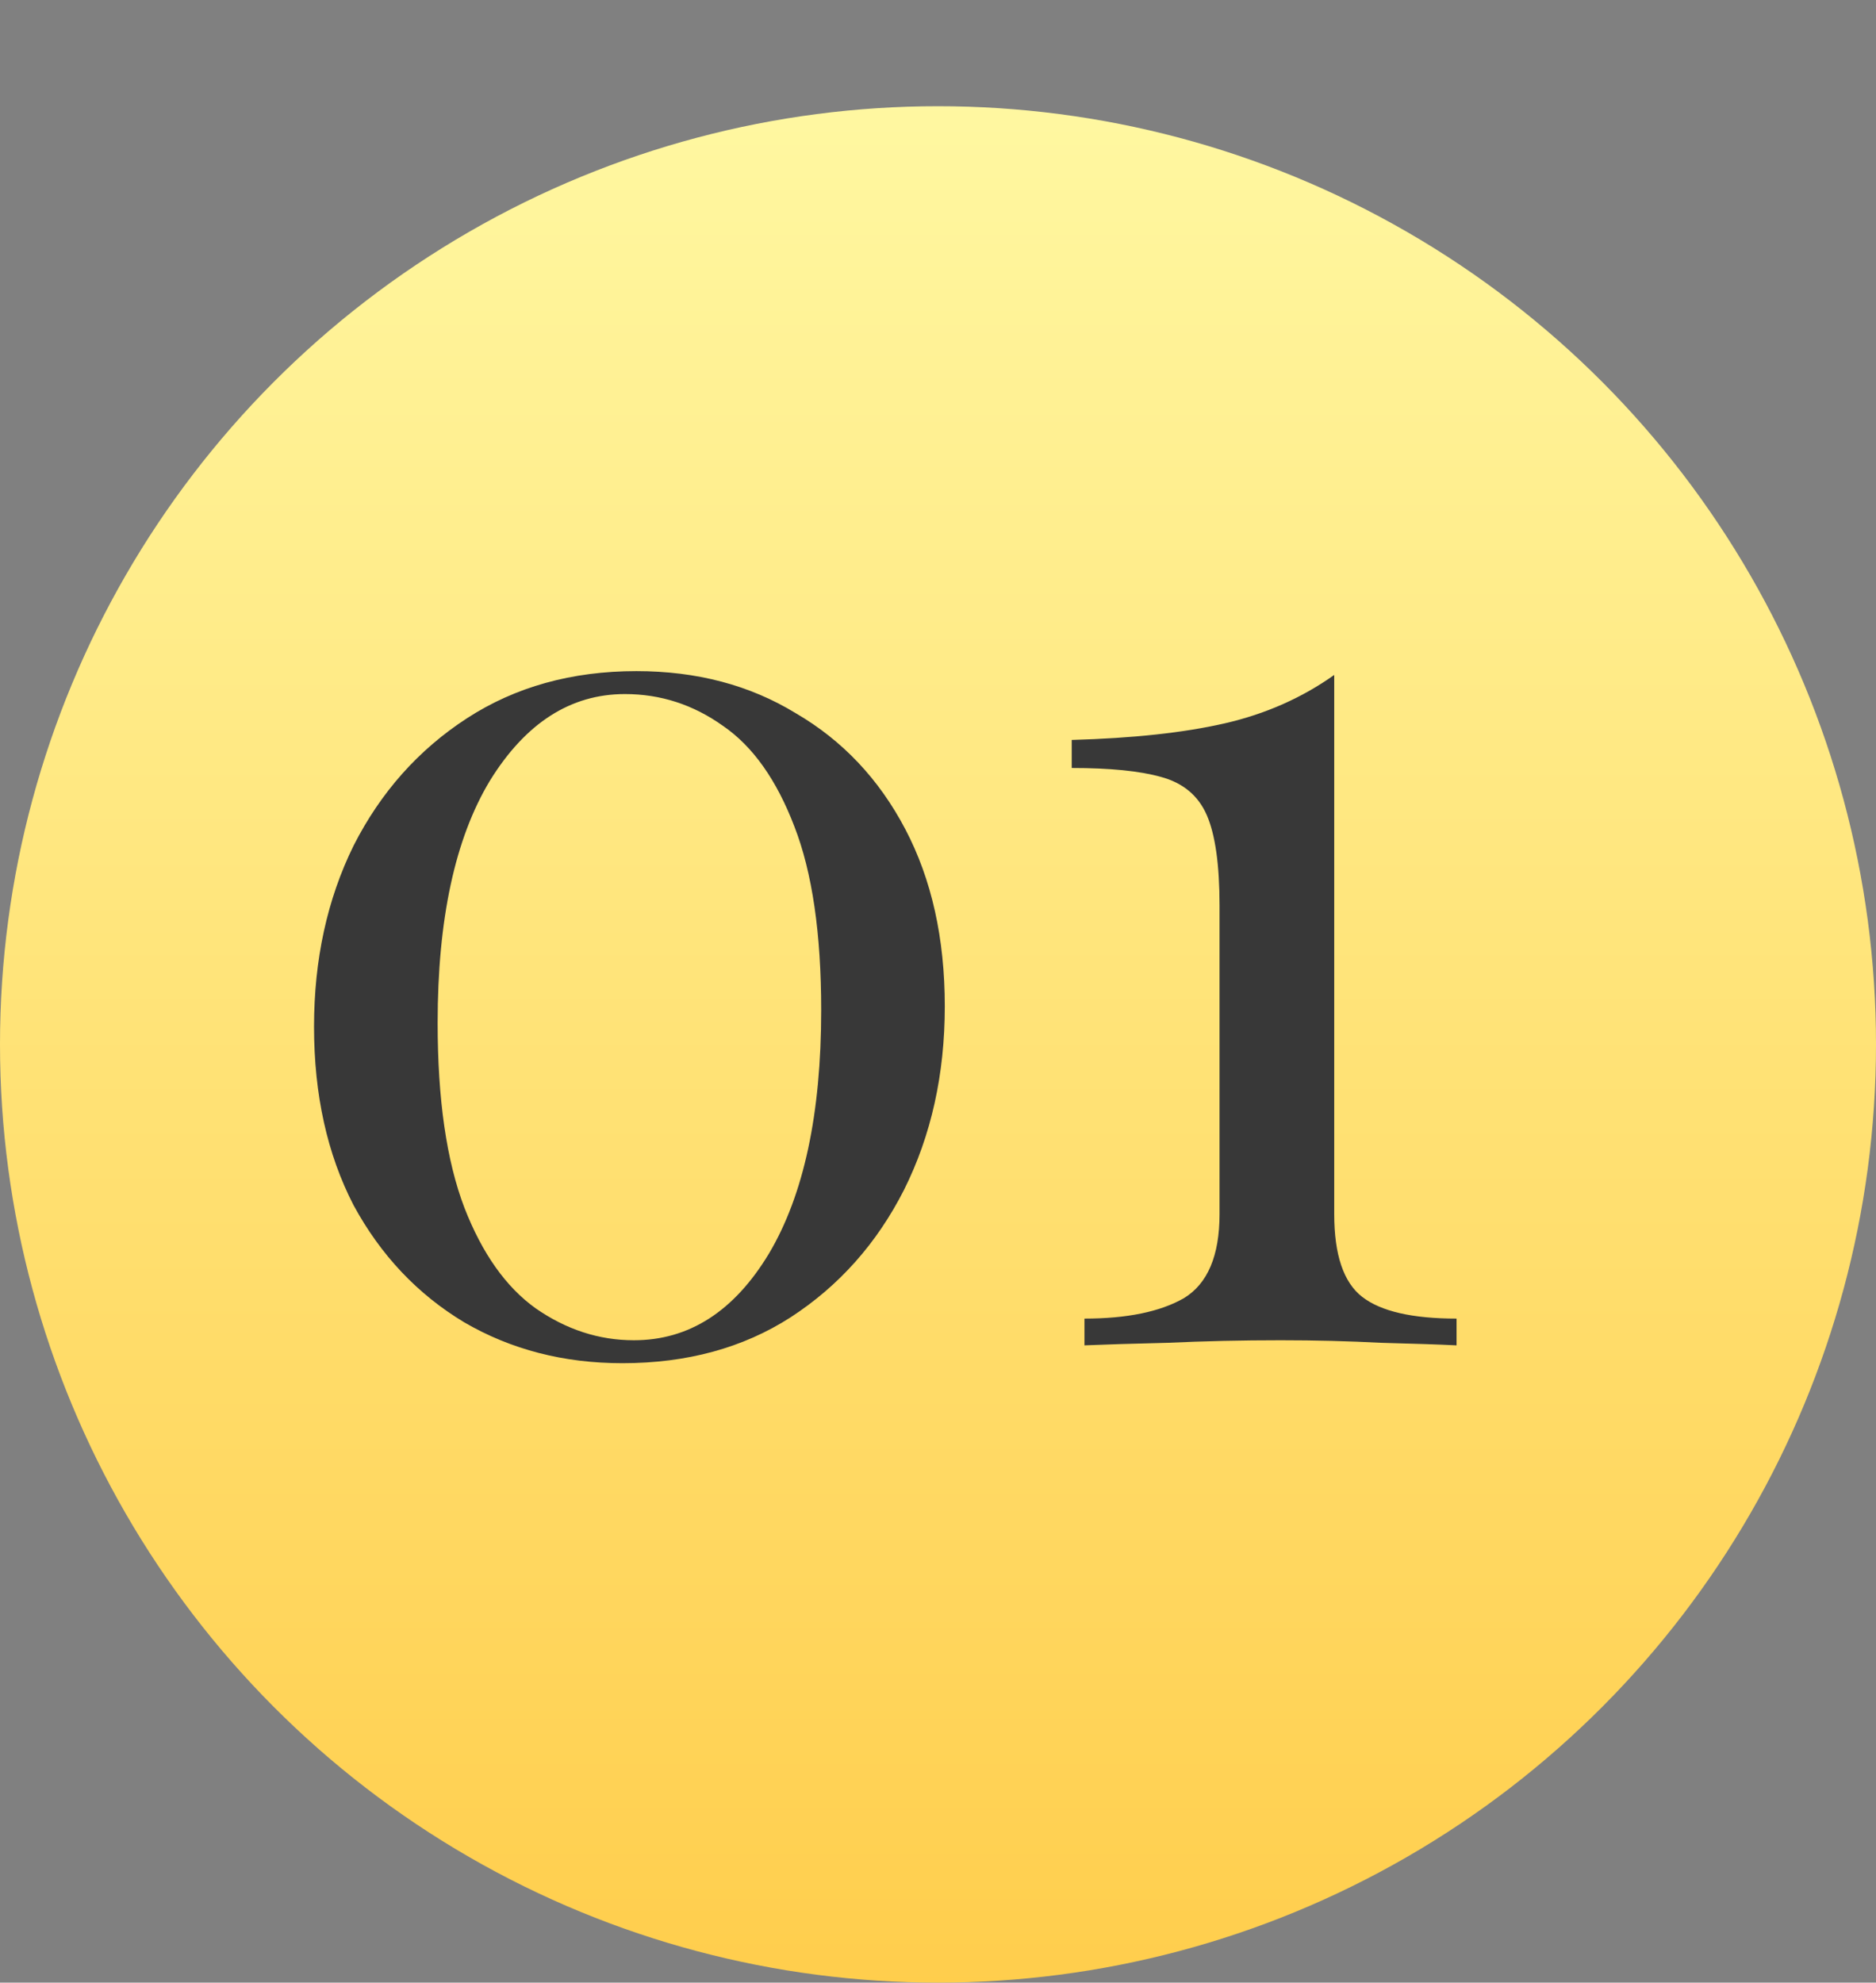
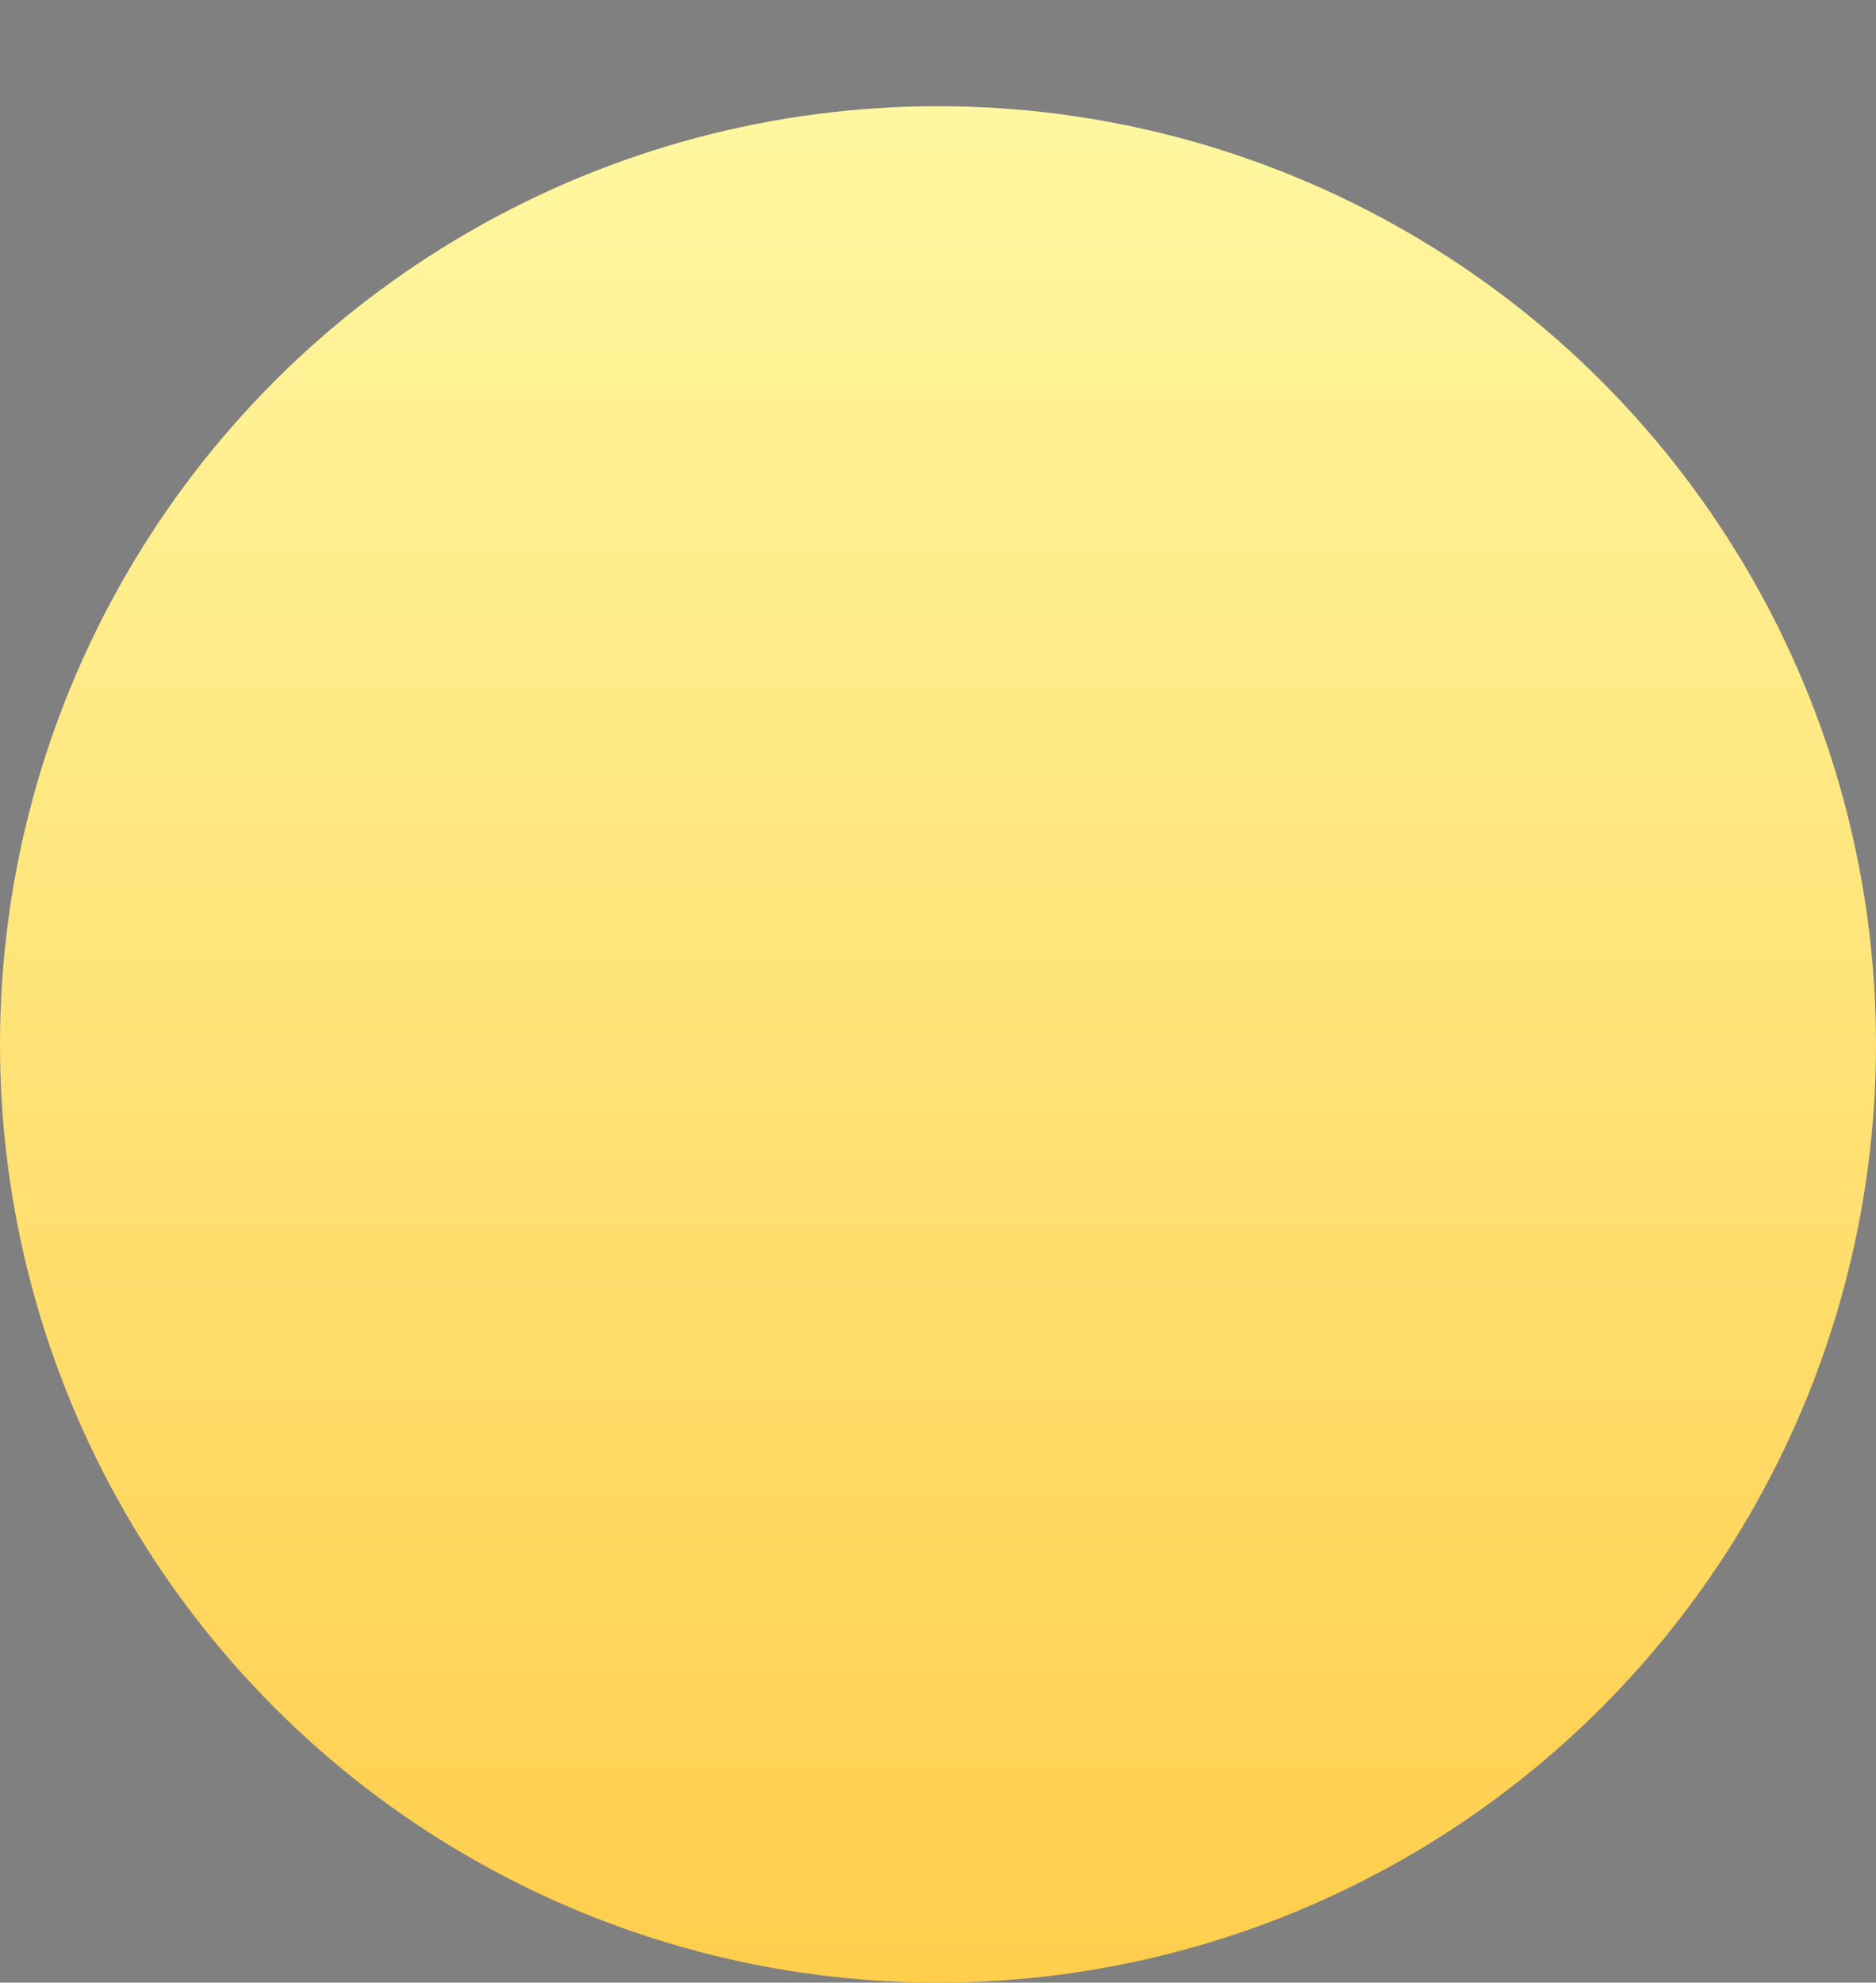
<svg xmlns="http://www.w3.org/2000/svg" width="53" height="56" viewBox="0 0 53 56" fill="none">
  <rect x="0" y="0" width="53" height="56" fill="#808080" stroke="none" />
  <circle cx="26.5" cy="29.5" r="26.5" fill="url(#paint0_linear_131_47)" />
-   <path d="M17.98 18.956C19.684 18.956 21.184 19.352 22.48 20.144C23.8 20.912 24.832 22.004 25.576 23.42C26.32 24.836 26.692 26.504 26.692 28.424C26.692 30.344 26.308 32.072 25.54 33.608C24.772 35.12 23.704 36.32 22.336 37.208C20.992 38.072 19.408 38.504 17.584 38.504C15.928 38.504 14.44 38.12 13.12 37.352C11.8 36.56 10.756 35.456 9.988 34.04C9.244 32.6 8.872 30.92 8.872 29C8.872 27.104 9.244 25.4 9.988 23.888C10.756 22.376 11.824 21.176 13.192 20.288C14.56 19.4 16.156 18.956 17.98 18.956ZM17.656 19.604C16.12 19.604 14.848 20.42 13.84 22.052C12.856 23.684 12.364 25.964 12.364 28.892C12.364 31.052 12.616 32.792 13.12 34.112C13.624 35.408 14.296 36.356 15.136 36.956C16 37.556 16.924 37.856 17.908 37.856C19.468 37.856 20.74 37.04 21.724 35.408C22.708 33.752 23.2 31.46 23.2 28.532C23.2 26.372 22.948 24.644 22.444 23.348C21.94 22.028 21.268 21.08 20.428 20.504C19.588 19.904 18.664 19.604 17.656 19.604ZM37.694 19.064V34.292C37.694 35.444 37.958 36.224 38.486 36.632C39.014 37.04 39.902 37.244 41.15 37.244V38C40.67 37.976 39.962 37.952 39.026 37.928C38.114 37.88 37.166 37.856 36.182 37.856C35.078 37.856 34.01 37.88 32.978 37.928C31.97 37.952 31.19 37.976 30.638 38V37.244C31.838 37.244 32.774 37.052 33.446 36.668C34.118 36.26 34.454 35.468 34.454 34.292V25.58C34.454 24.428 34.334 23.576 34.094 23.024C33.854 22.472 33.422 22.112 32.798 21.944C32.198 21.776 31.358 21.692 30.278 21.692V20.9C32.006 20.852 33.446 20.696 34.598 20.432C35.75 20.168 36.782 19.712 37.694 19.064Z" fill="#383838" />
  <defs>
    <linearGradient id="paint0_linear_131_47" x1="26.5" y1="2.197" x2="26.5" y2="56.803" gradientUnits="userSpaceOnUse">
      <stop stop-color="#FFF8A2" />
      <stop offset="1" stop-color="#FFCD4B" />
    </linearGradient>
  </defs>
</svg>